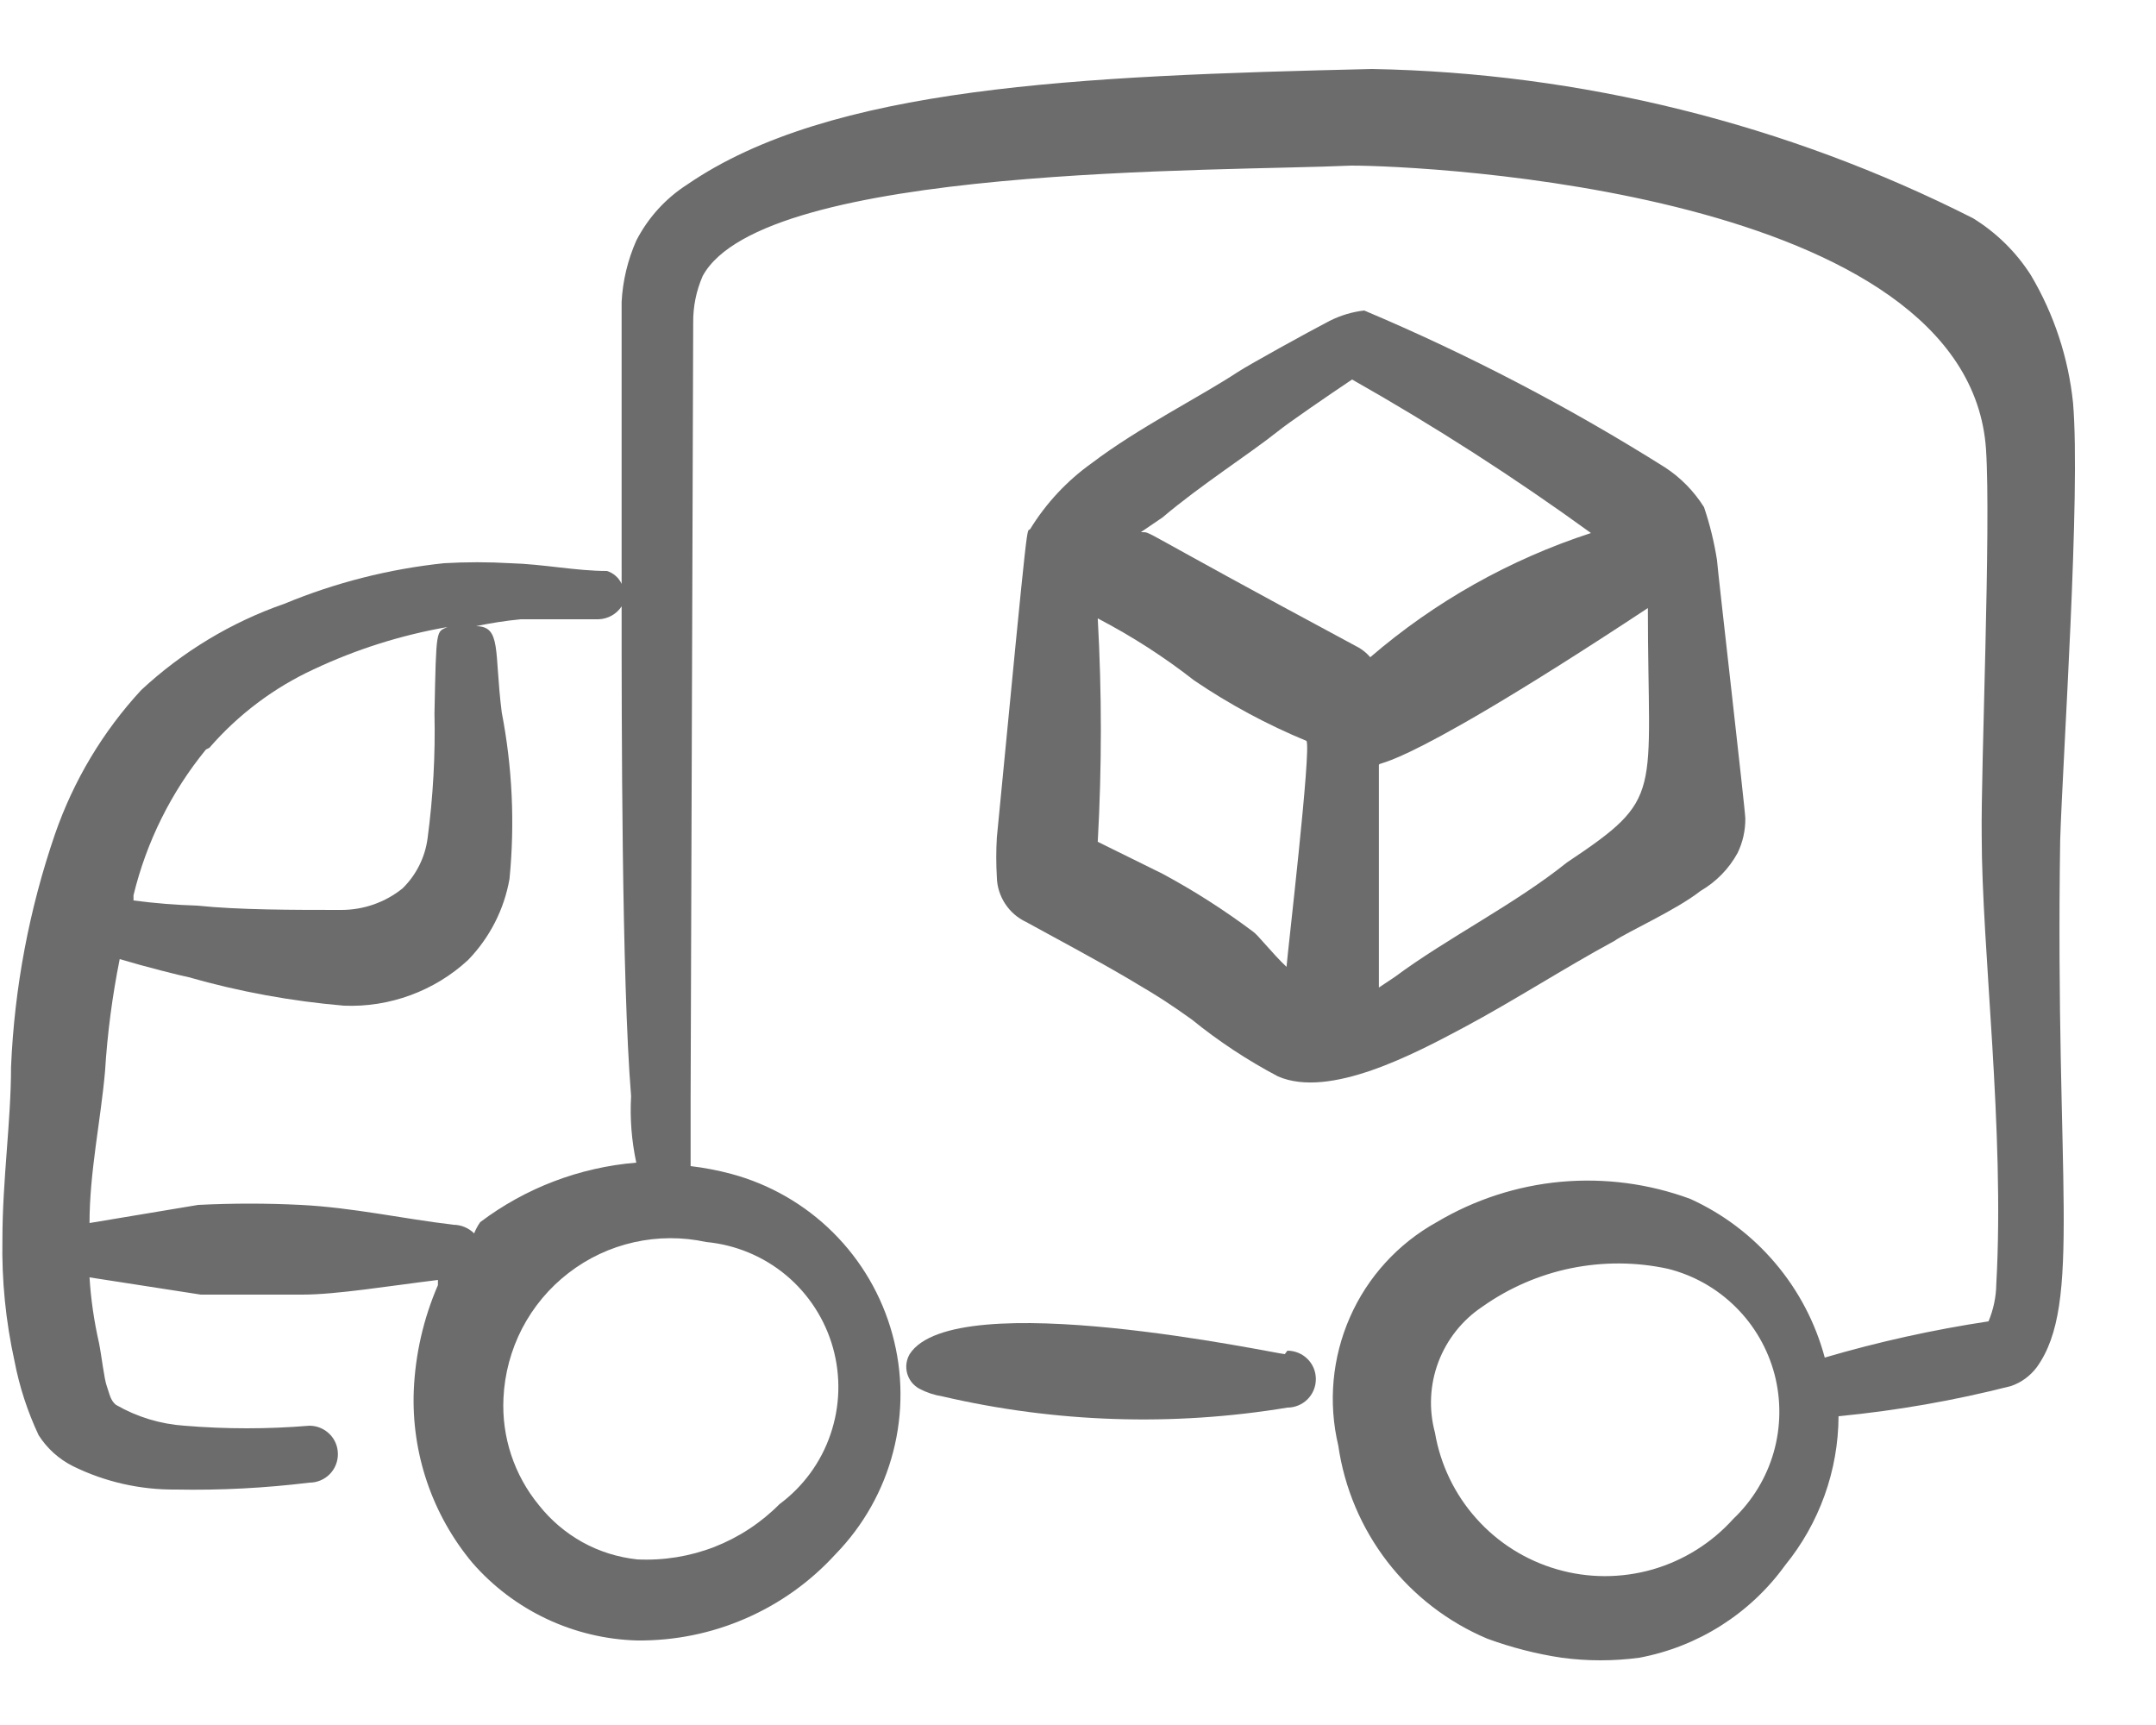
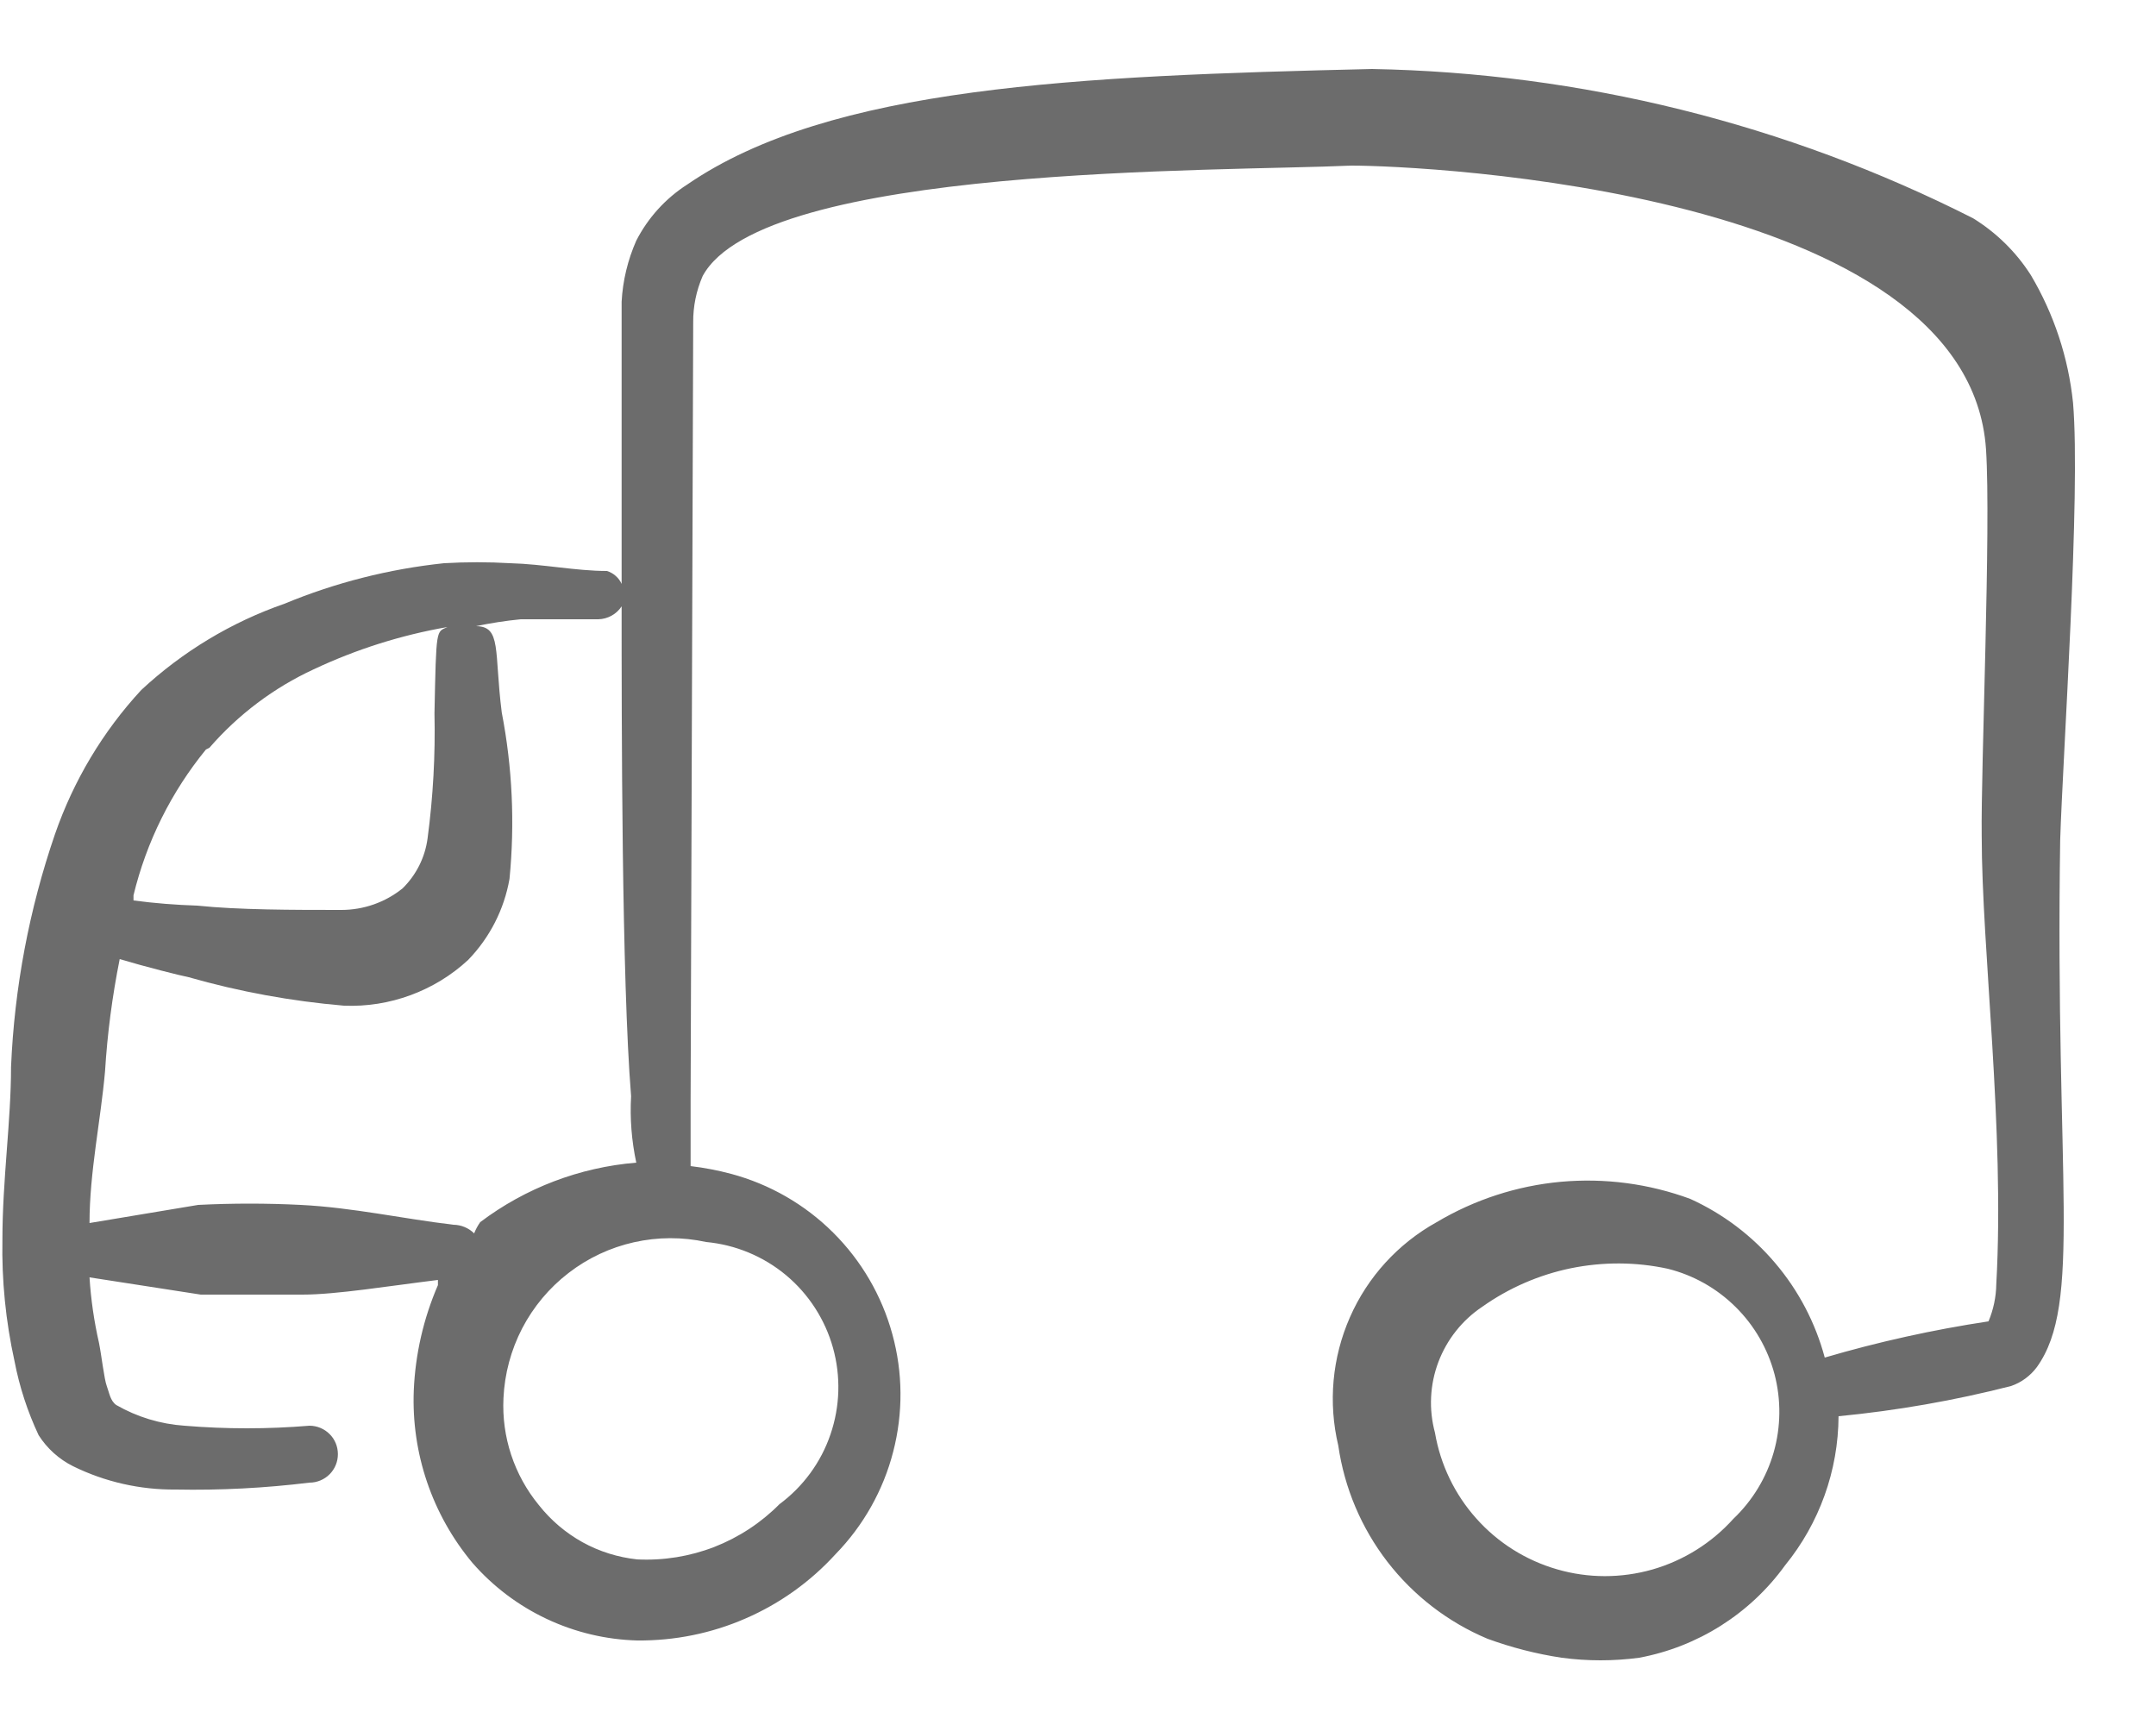
<svg xmlns="http://www.w3.org/2000/svg" fill="none" viewBox="0 0 25 20" height="20" width="25">
  <path fill="#6C6C6C" d="M24.038 4.67C23.984 4.147 23.817 3.642 23.549 3.19C23.378 2.922 23.149 2.697 22.878 2.53C20.715 1.435 18.332 0.844 15.909 0.8C12.489 0.88 9.628 1 7.968 2.14C7.718 2.3 7.514 2.525 7.378 2.79C7.279 3.014 7.221 3.255 7.208 3.5C7.208 3.95 7.208 6.3 7.208 6.66V6.77C7.192 6.734 7.169 6.703 7.139 6.677C7.11 6.651 7.076 6.632 7.038 6.62C6.678 6.62 6.298 6.54 5.918 6.53C5.662 6.515 5.405 6.515 5.148 6.53C4.512 6.597 3.889 6.755 3.298 7C2.682 7.214 2.117 7.555 1.638 8C1.193 8.481 0.853 9.05 0.638 9.67C0.339 10.54 0.167 11.45 0.128 12.37C0.128 13 0.028 13.68 0.028 14.37C0.019 14.844 0.066 15.317 0.168 15.78C0.225 16.077 0.319 16.366 0.448 16.64C0.546 16.794 0.685 16.919 0.848 17C1.218 17.182 1.626 17.274 2.038 17.27C2.556 17.28 3.074 17.253 3.588 17.19C3.676 17.19 3.76 17.155 3.822 17.093C3.884 17.031 3.918 16.947 3.918 16.86C3.918 16.772 3.884 16.688 3.822 16.627C3.76 16.565 3.676 16.53 3.588 16.53C3.106 16.57 2.621 16.57 2.138 16.53C1.86 16.511 1.59 16.429 1.348 16.29C1.278 16.24 1.268 16.15 1.238 16.07C1.208 15.99 1.178 15.72 1.148 15.57C1.091 15.32 1.054 15.066 1.038 14.81L2.328 15.01C2.728 15.01 3.118 15.01 3.508 15.01C3.898 15.01 4.508 14.91 5.078 14.84V14.9C4.911 15.286 4.816 15.699 4.798 16.12C4.769 16.848 5.011 17.561 5.478 18.12C5.717 18.394 6.01 18.615 6.339 18.77C6.668 18.925 7.025 19.01 7.388 19.02C7.821 19.024 8.249 18.938 8.645 18.765C9.042 18.593 9.397 18.339 9.688 18.02C10.011 17.689 10.242 17.279 10.357 16.832C10.473 16.384 10.47 15.914 10.347 15.468C10.225 15.022 9.988 14.616 9.66 14.29C9.332 13.964 8.925 13.73 8.478 13.61C8.324 13.569 8.167 13.539 8.008 13.52C8.008 13.52 8.008 12.79 8.008 12.76C8.008 12.73 8.038 3.81 8.038 3.74C8.036 3.554 8.074 3.37 8.148 3.2C8.848 1.91 14.149 1.99 15.668 1.92C16.518 1.92 22.828 2.21 23.029 5.21C23.088 6.11 22.968 8.92 22.979 9.69C22.979 11 23.248 13.1 23.148 14.89C23.146 15.037 23.115 15.183 23.058 15.32C22.416 15.417 21.782 15.557 21.159 15.74C21.051 15.337 20.855 14.963 20.585 14.645C20.315 14.326 19.978 14.072 19.599 13.9C19.119 13.723 18.607 13.656 18.098 13.702C17.589 13.749 17.098 13.909 16.659 14.17C16.212 14.418 15.858 14.805 15.653 15.273C15.447 15.741 15.4 16.263 15.518 16.76C15.589 17.251 15.785 17.715 16.088 18.108C16.391 18.5 16.791 18.808 17.248 19C17.527 19.102 17.815 19.176 18.108 19.22C18.407 19.26 18.71 19.26 19.009 19.22C19.688 19.093 20.293 18.71 20.698 18.15C21.097 17.661 21.316 17.05 21.319 16.42C21.993 16.355 22.662 16.238 23.319 16.07C23.439 16.029 23.543 15.952 23.619 15.85C24.148 15.11 23.828 13.69 23.889 9.74C23.919 8.77 24.128 5.73 24.038 4.67ZM2.428 8.67C2.763 8.284 3.175 7.974 3.638 7.76C4.131 7.528 4.652 7.363 5.188 7.27C5.058 7.33 5.058 7.27 5.038 8.27C5.049 8.754 5.022 9.239 4.958 9.72C4.929 9.94 4.827 10.144 4.668 10.3C4.467 10.462 4.217 10.55 3.958 10.55C3.398 10.55 2.768 10.55 2.288 10.5C2.041 10.492 1.794 10.473 1.548 10.44C1.548 10.44 1.548 10.44 1.548 10.38C1.698 9.761 1.985 9.183 2.388 8.69L2.428 8.67ZM5.498 14.3C5.434 14.237 5.348 14.201 5.258 14.2C4.668 14.13 4.088 14 3.488 13.97C3.092 13.95 2.695 13.95 2.298 13.97L1.038 14.18C1.038 13.59 1.168 12.99 1.218 12.42C1.245 11.983 1.302 11.549 1.388 11.12C1.688 11.21 2.088 11.31 2.188 11.33C2.776 11.498 3.379 11.608 3.988 11.66C4.252 11.671 4.514 11.629 4.761 11.538C5.008 11.447 5.235 11.309 5.428 11.13C5.679 10.871 5.846 10.544 5.908 10.19C5.971 9.545 5.941 8.895 5.818 8.26C5.728 7.55 5.818 7.26 5.518 7.26C5.69 7.224 5.864 7.197 6.038 7.18C6.338 7.18 6.648 7.18 6.938 7.18C6.992 7.179 7.045 7.164 7.092 7.138C7.139 7.112 7.179 7.075 7.208 7.03C7.208 8.34 7.208 11.36 7.318 12.71C7.303 12.968 7.324 13.227 7.378 13.48C6.722 13.534 6.094 13.773 5.568 14.17C5.54 14.21 5.516 14.254 5.498 14.3ZM9.038 17.44C8.824 17.656 8.566 17.825 8.282 17.936C7.997 18.046 7.693 18.095 7.388 18.08C7.166 18.056 6.95 17.989 6.755 17.881C6.559 17.772 6.387 17.626 6.248 17.45C5.962 17.102 5.816 16.66 5.838 16.21C5.851 15.928 5.925 15.652 6.055 15.401C6.186 15.15 6.369 14.931 6.593 14.759C6.817 14.586 7.075 14.465 7.351 14.403C7.627 14.341 7.912 14.34 8.188 14.4C8.529 14.432 8.852 14.566 9.115 14.785C9.377 15.004 9.567 15.298 9.659 15.627C9.751 15.957 9.741 16.306 9.63 16.63C9.52 16.954 9.313 17.236 9.038 17.44ZM20.099 17.61C19.847 17.89 19.522 18.093 19.161 18.197C18.799 18.3 18.416 18.3 18.055 18.195C17.694 18.091 17.369 17.887 17.119 17.606C16.868 17.326 16.702 16.98 16.639 16.61C16.566 16.34 16.58 16.053 16.679 15.791C16.778 15.53 16.956 15.305 17.189 15.15C17.497 14.932 17.847 14.78 18.217 14.704C18.587 14.629 18.969 14.63 19.338 14.71C19.636 14.784 19.907 14.937 20.125 15.153C20.343 15.368 20.499 15.639 20.577 15.935C20.654 16.231 20.651 16.543 20.567 16.838C20.483 17.132 20.321 17.399 20.099 17.61Z" />
-   <path fill="#6C6C6C" d="M14.898 15.7C14.818 15.7 11.068 14.89 10.548 15.7C10.529 15.733 10.516 15.77 10.511 15.809C10.506 15.847 10.509 15.886 10.519 15.923C10.529 15.96 10.547 15.995 10.571 16.026C10.595 16.056 10.625 16.081 10.658 16.1C10.743 16.145 10.834 16.175 10.928 16.19C12.24 16.495 13.599 16.54 14.928 16.32C15.016 16.32 15.1 16.285 15.162 16.223C15.224 16.161 15.258 16.077 15.258 15.99C15.258 15.902 15.224 15.818 15.162 15.757C15.1 15.695 15.016 15.66 14.928 15.66L14.898 15.7Z" />
-   <path fill="#6C6C6C" d="M11.559 9.71C11.55 9.863 11.55 10.016 11.559 10.17C11.561 10.279 11.595 10.386 11.655 10.478C11.715 10.57 11.799 10.643 11.899 10.69C12.299 10.91 12.698 11.12 13.088 11.35C13.479 11.58 13.579 11.65 13.819 11.82C14.129 12.072 14.464 12.293 14.819 12.48C15.418 12.74 16.398 12.22 16.979 11.91C17.558 11.6 18.128 11.23 18.718 10.91C18.878 10.8 19.439 10.55 19.718 10.33C19.899 10.225 20.048 10.073 20.148 9.89C20.209 9.765 20.239 9.628 20.238 9.49C20.238 9.4 19.919 6.63 19.909 6.49C19.876 6.282 19.826 6.078 19.759 5.88C19.643 5.696 19.49 5.539 19.308 5.42C18.196 4.72 17.029 4.111 15.819 3.6C15.679 3.616 15.544 3.657 15.418 3.72C15.149 3.86 14.498 4.22 14.358 4.31C13.918 4.6 13.198 4.96 12.659 5.37C12.374 5.573 12.132 5.832 11.948 6.13C11.899 6.21 11.948 5.69 11.559 9.71ZM14.918 11.21C14.748 11.05 14.588 10.84 14.528 10.8C14.195 10.551 13.845 10.327 13.479 10.13L12.729 9.76C12.777 8.897 12.777 8.032 12.729 7.17C13.123 7.375 13.498 7.616 13.848 7.89C14.257 8.167 14.692 8.401 15.149 8.59C15.209 8.67 14.928 11.06 14.918 11.21ZM19.108 7.05C19.108 9.25 19.308 9.24 18.169 10C17.558 10.49 16.788 10.87 16.169 11.33L15.989 11.45V11.21C15.989 11.21 15.989 9.01 15.989 8.89C15.989 8.77 15.909 9.16 19.108 7.05ZM13.479 6C13.928 5.62 14.479 5.27 14.819 5C14.928 4.91 15.409 4.58 15.678 4.4C16.634 4.941 17.559 5.535 18.448 6.18C17.508 6.486 16.638 6.975 15.889 7.62C15.851 7.576 15.807 7.539 15.758 7.51C13.039 6.05 13.379 6.18 13.229 6.17L13.479 6Z" />
</svg>